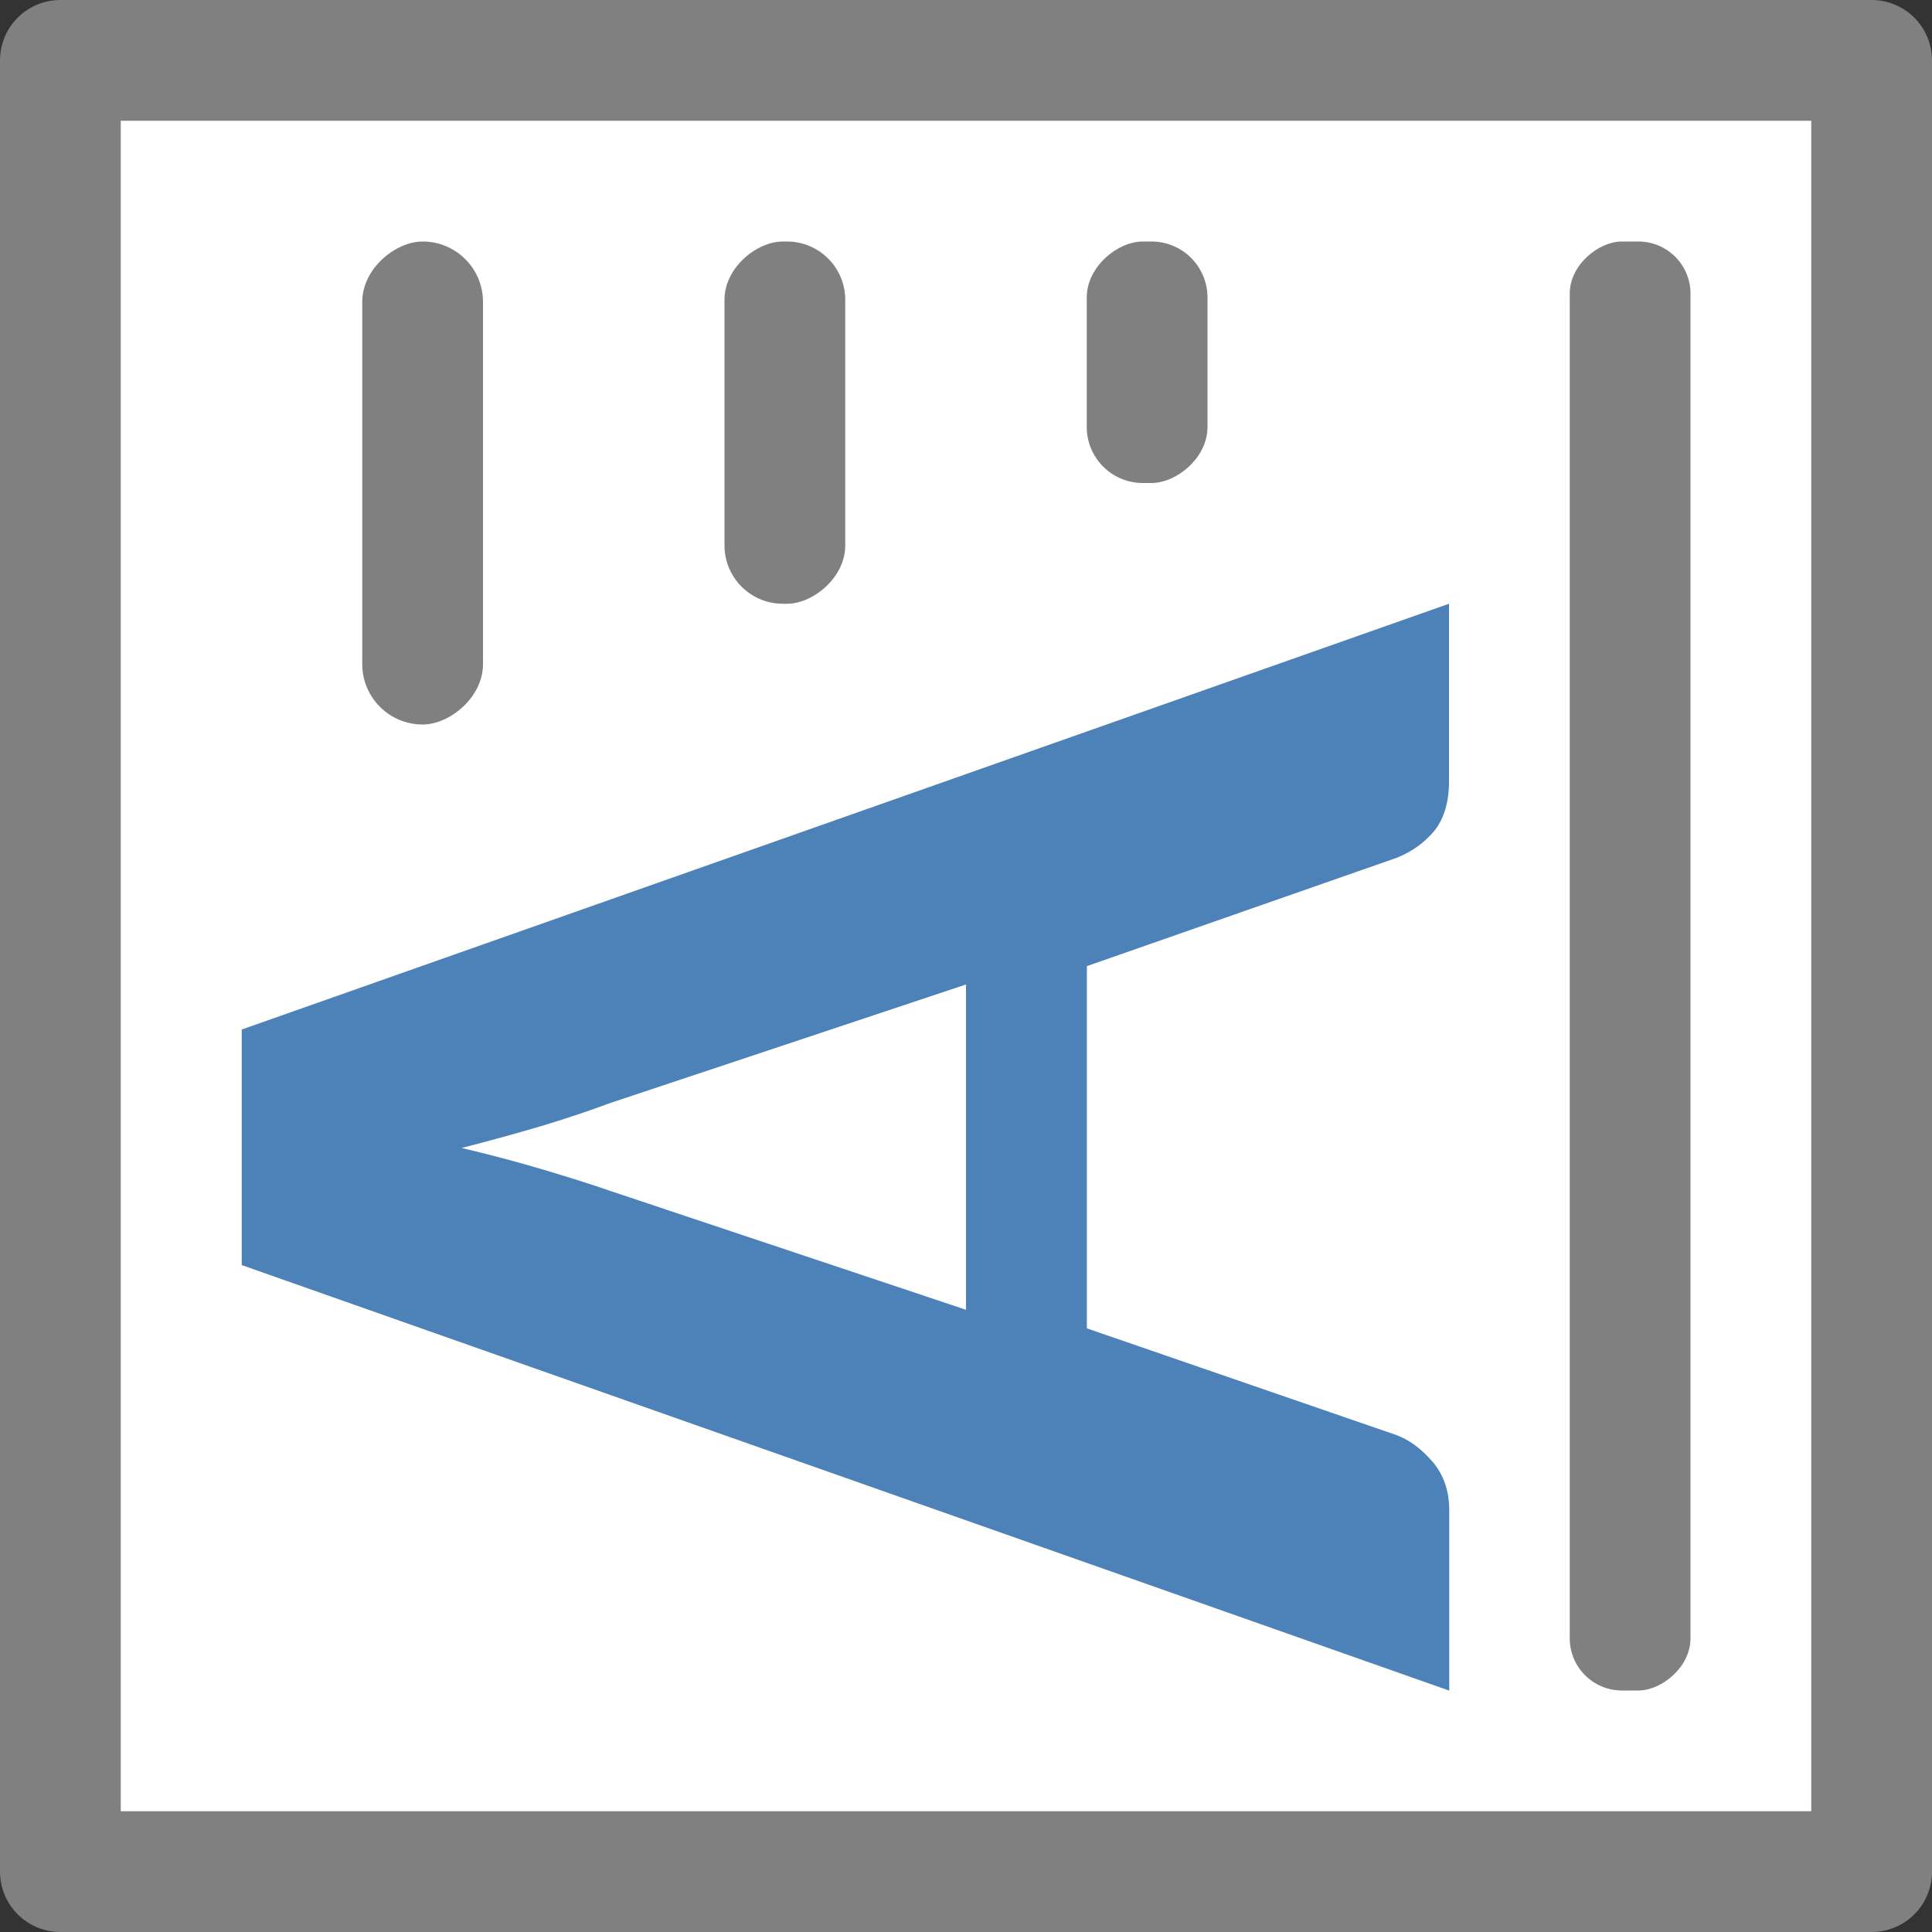
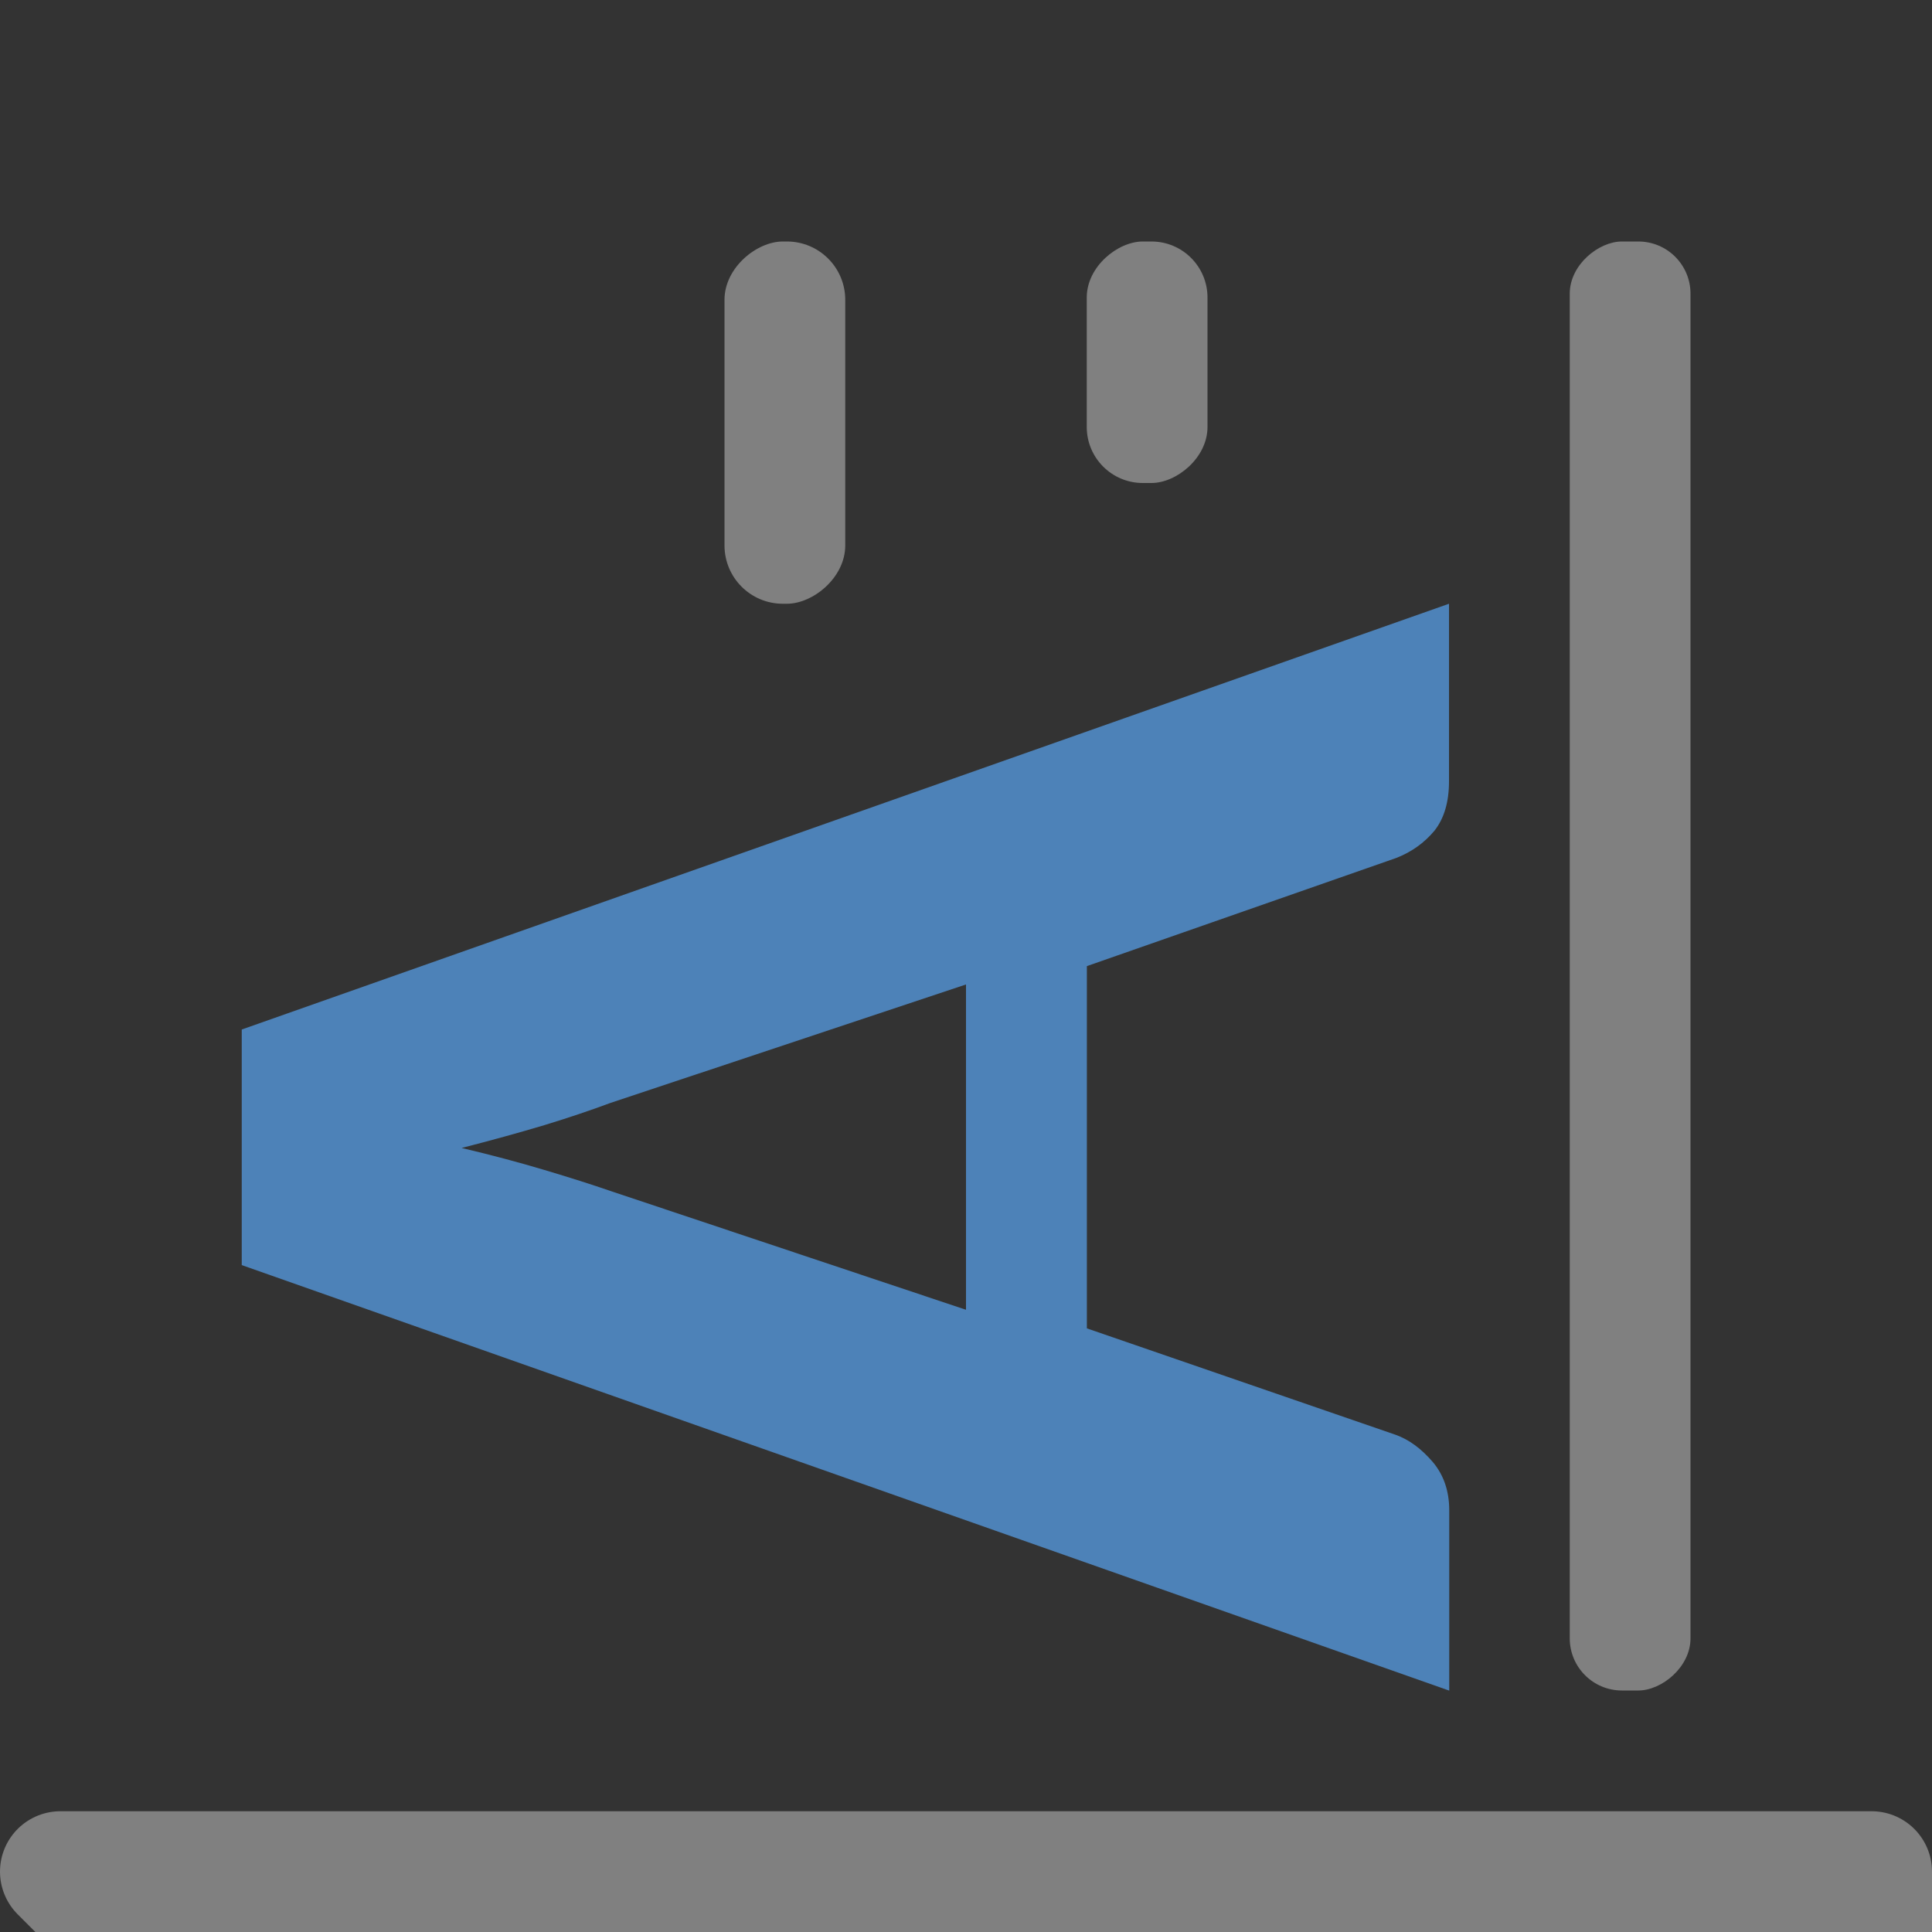
<svg xmlns="http://www.w3.org/2000/svg" viewBox="0 0 16 16">
  <rect x="0" y="0" width="16" height="16" fill="#333333" stroke="none" />


     /&gt;
-  <path d="m .5 15.5v-15h15v15z" fill="#fff" stroke="#808080" stroke-linecap="round" stroke-linejoin="round" />
+  <path d="m .5 15.5h15v15z" fill="#fff" stroke="#808080" stroke-linecap="round" stroke-linejoin="round" />
  <path d="m12 5v1.471c0 .17-.04.306-.12.408-.085.102-.191.177-.316.226l-2.563.896v3l2.556.881c.11.039.213.114.309.226.09.107.136.24.136.4v1.493l-10-3.524v-1.951zm-4 5.847v-2.694l-2.95.983c-.156.058-.336.119-.542.182-.211.063-.439.126-.685.189.246.058.474.119.685.182.211.063.394.121.55.175z" fill="#4d82b8" />
  <g fill="#808080" transform="rotate(-90)">
    <rect height="1" ry=".483" width="3" x="-5" y="6" />
-     <rect height="1" ry=".5" width="4" x="-6" y="3" />
    <rect height="1" ry=".432" width="12" x="-14" y="13" />
    <rect height="1" ry=".464" width="2" x="-4" y="9" />
  </g>
</svg>